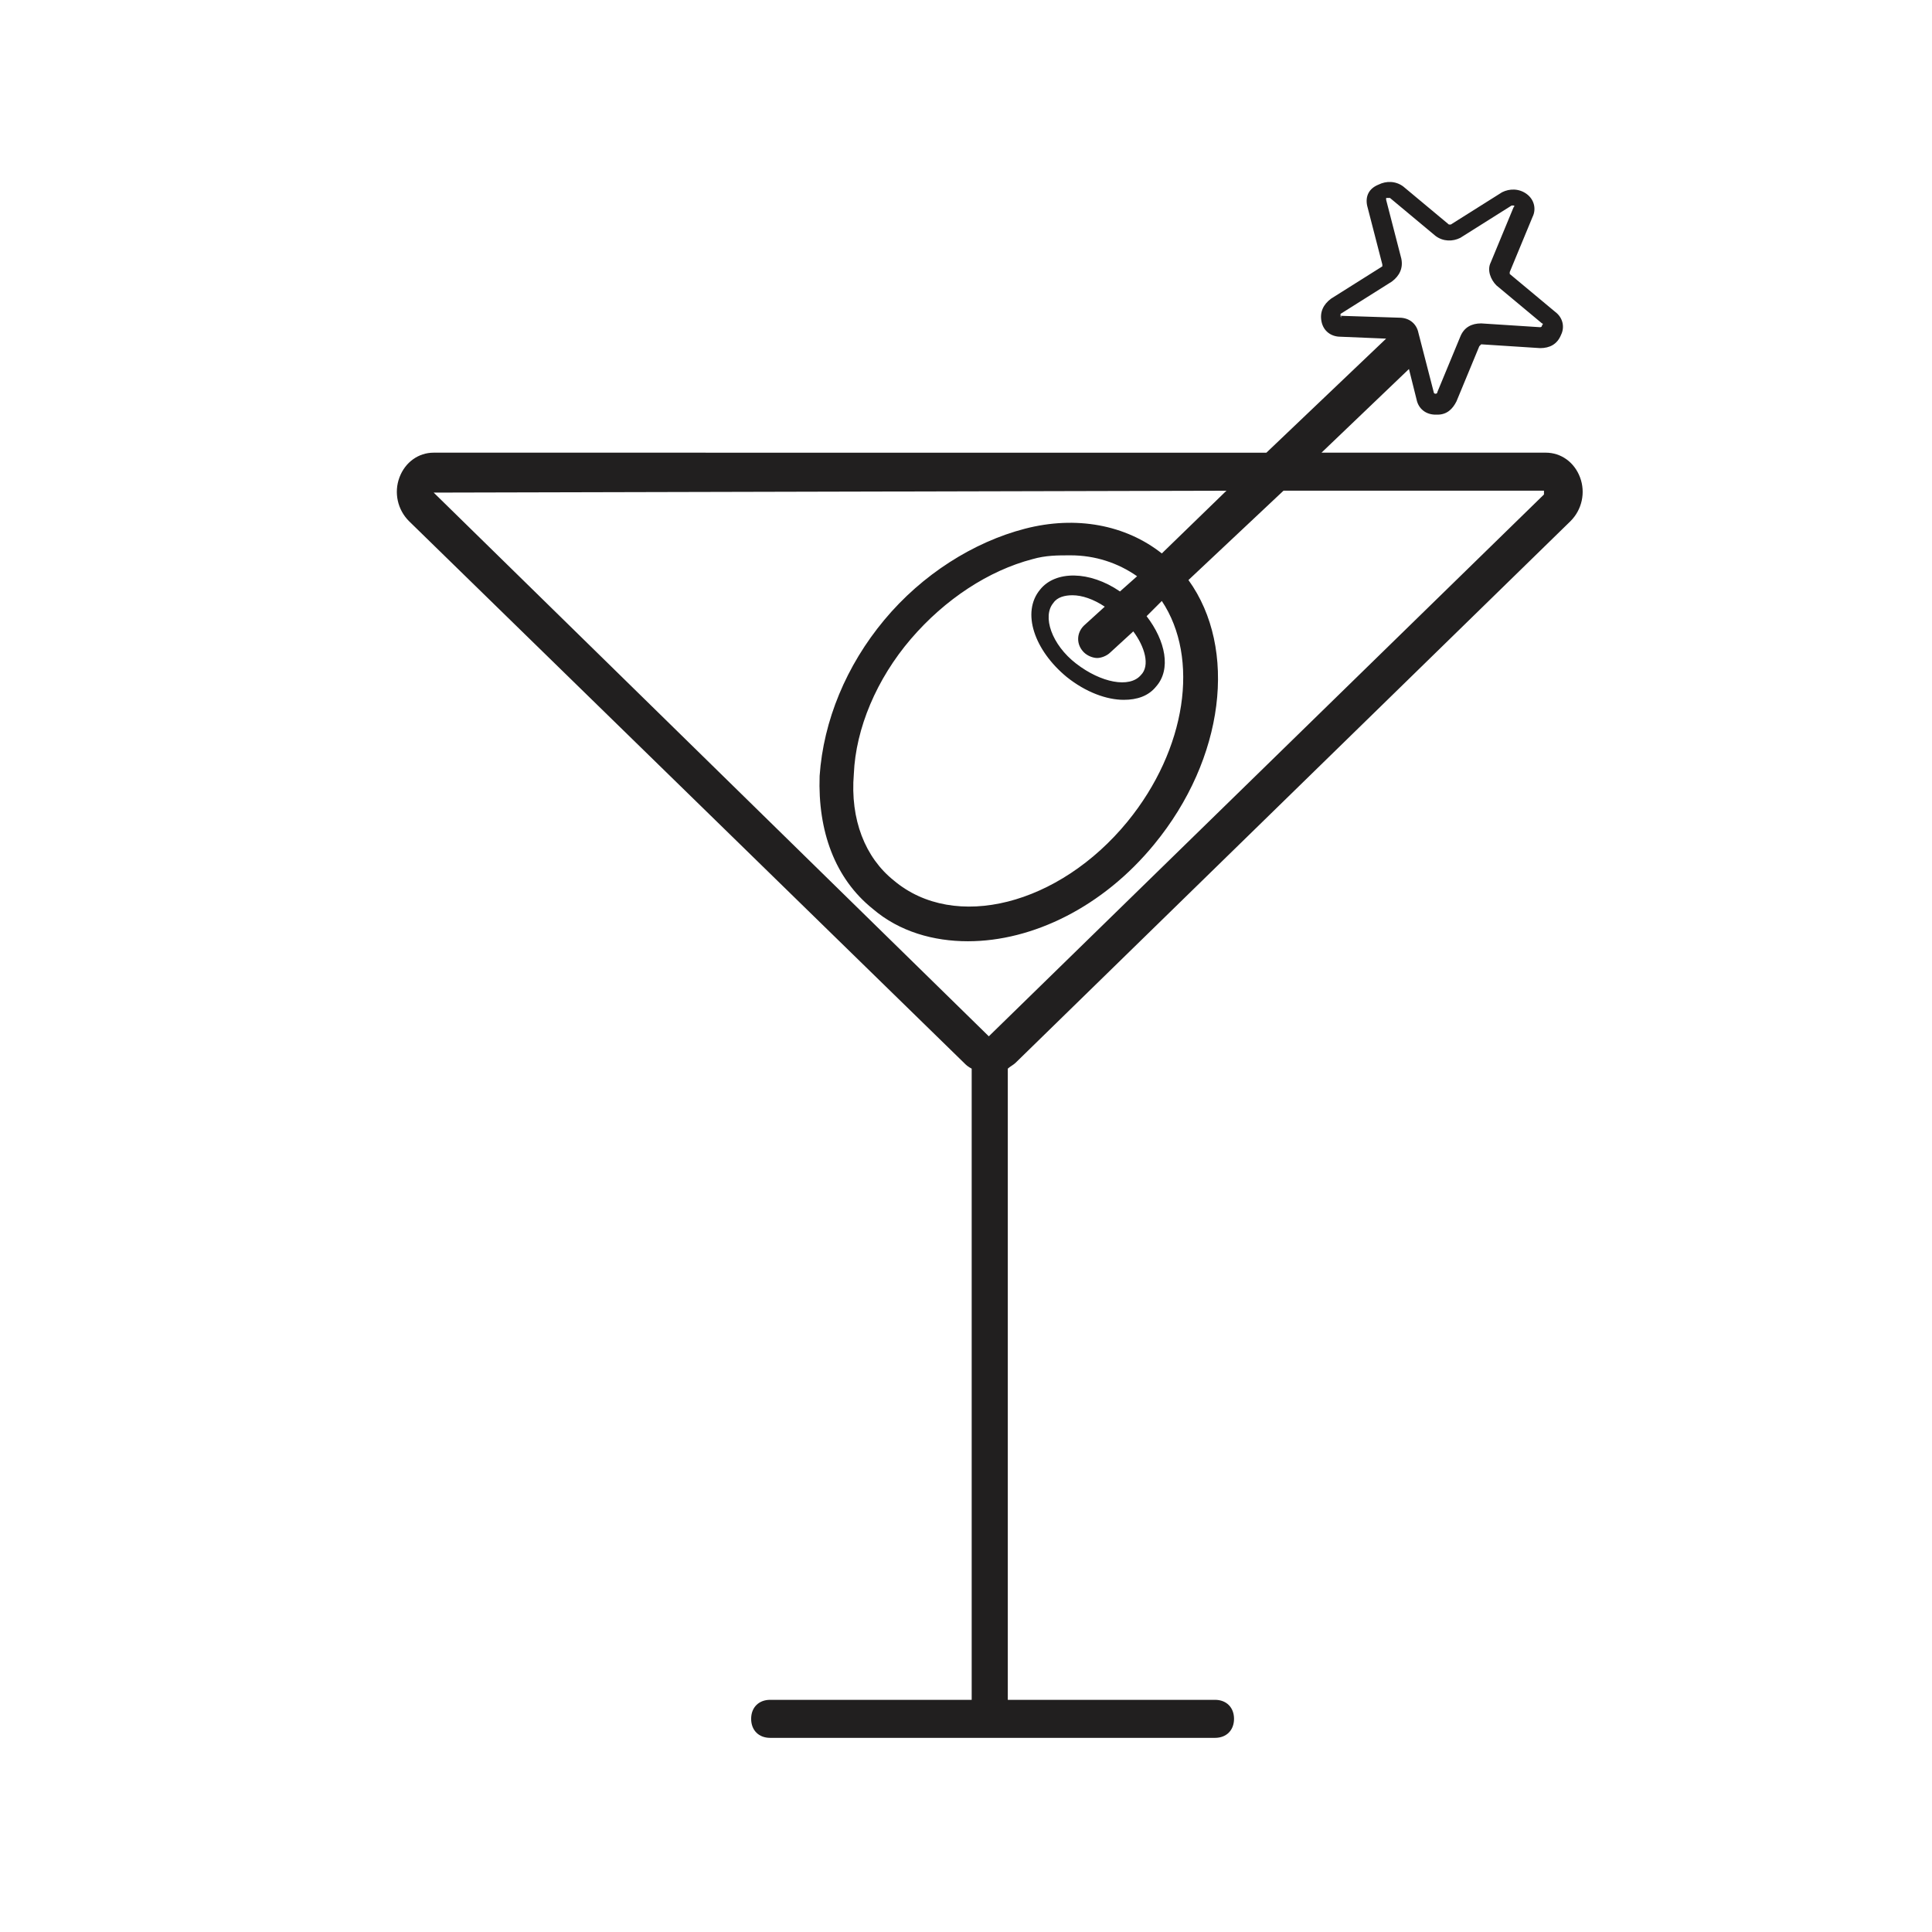
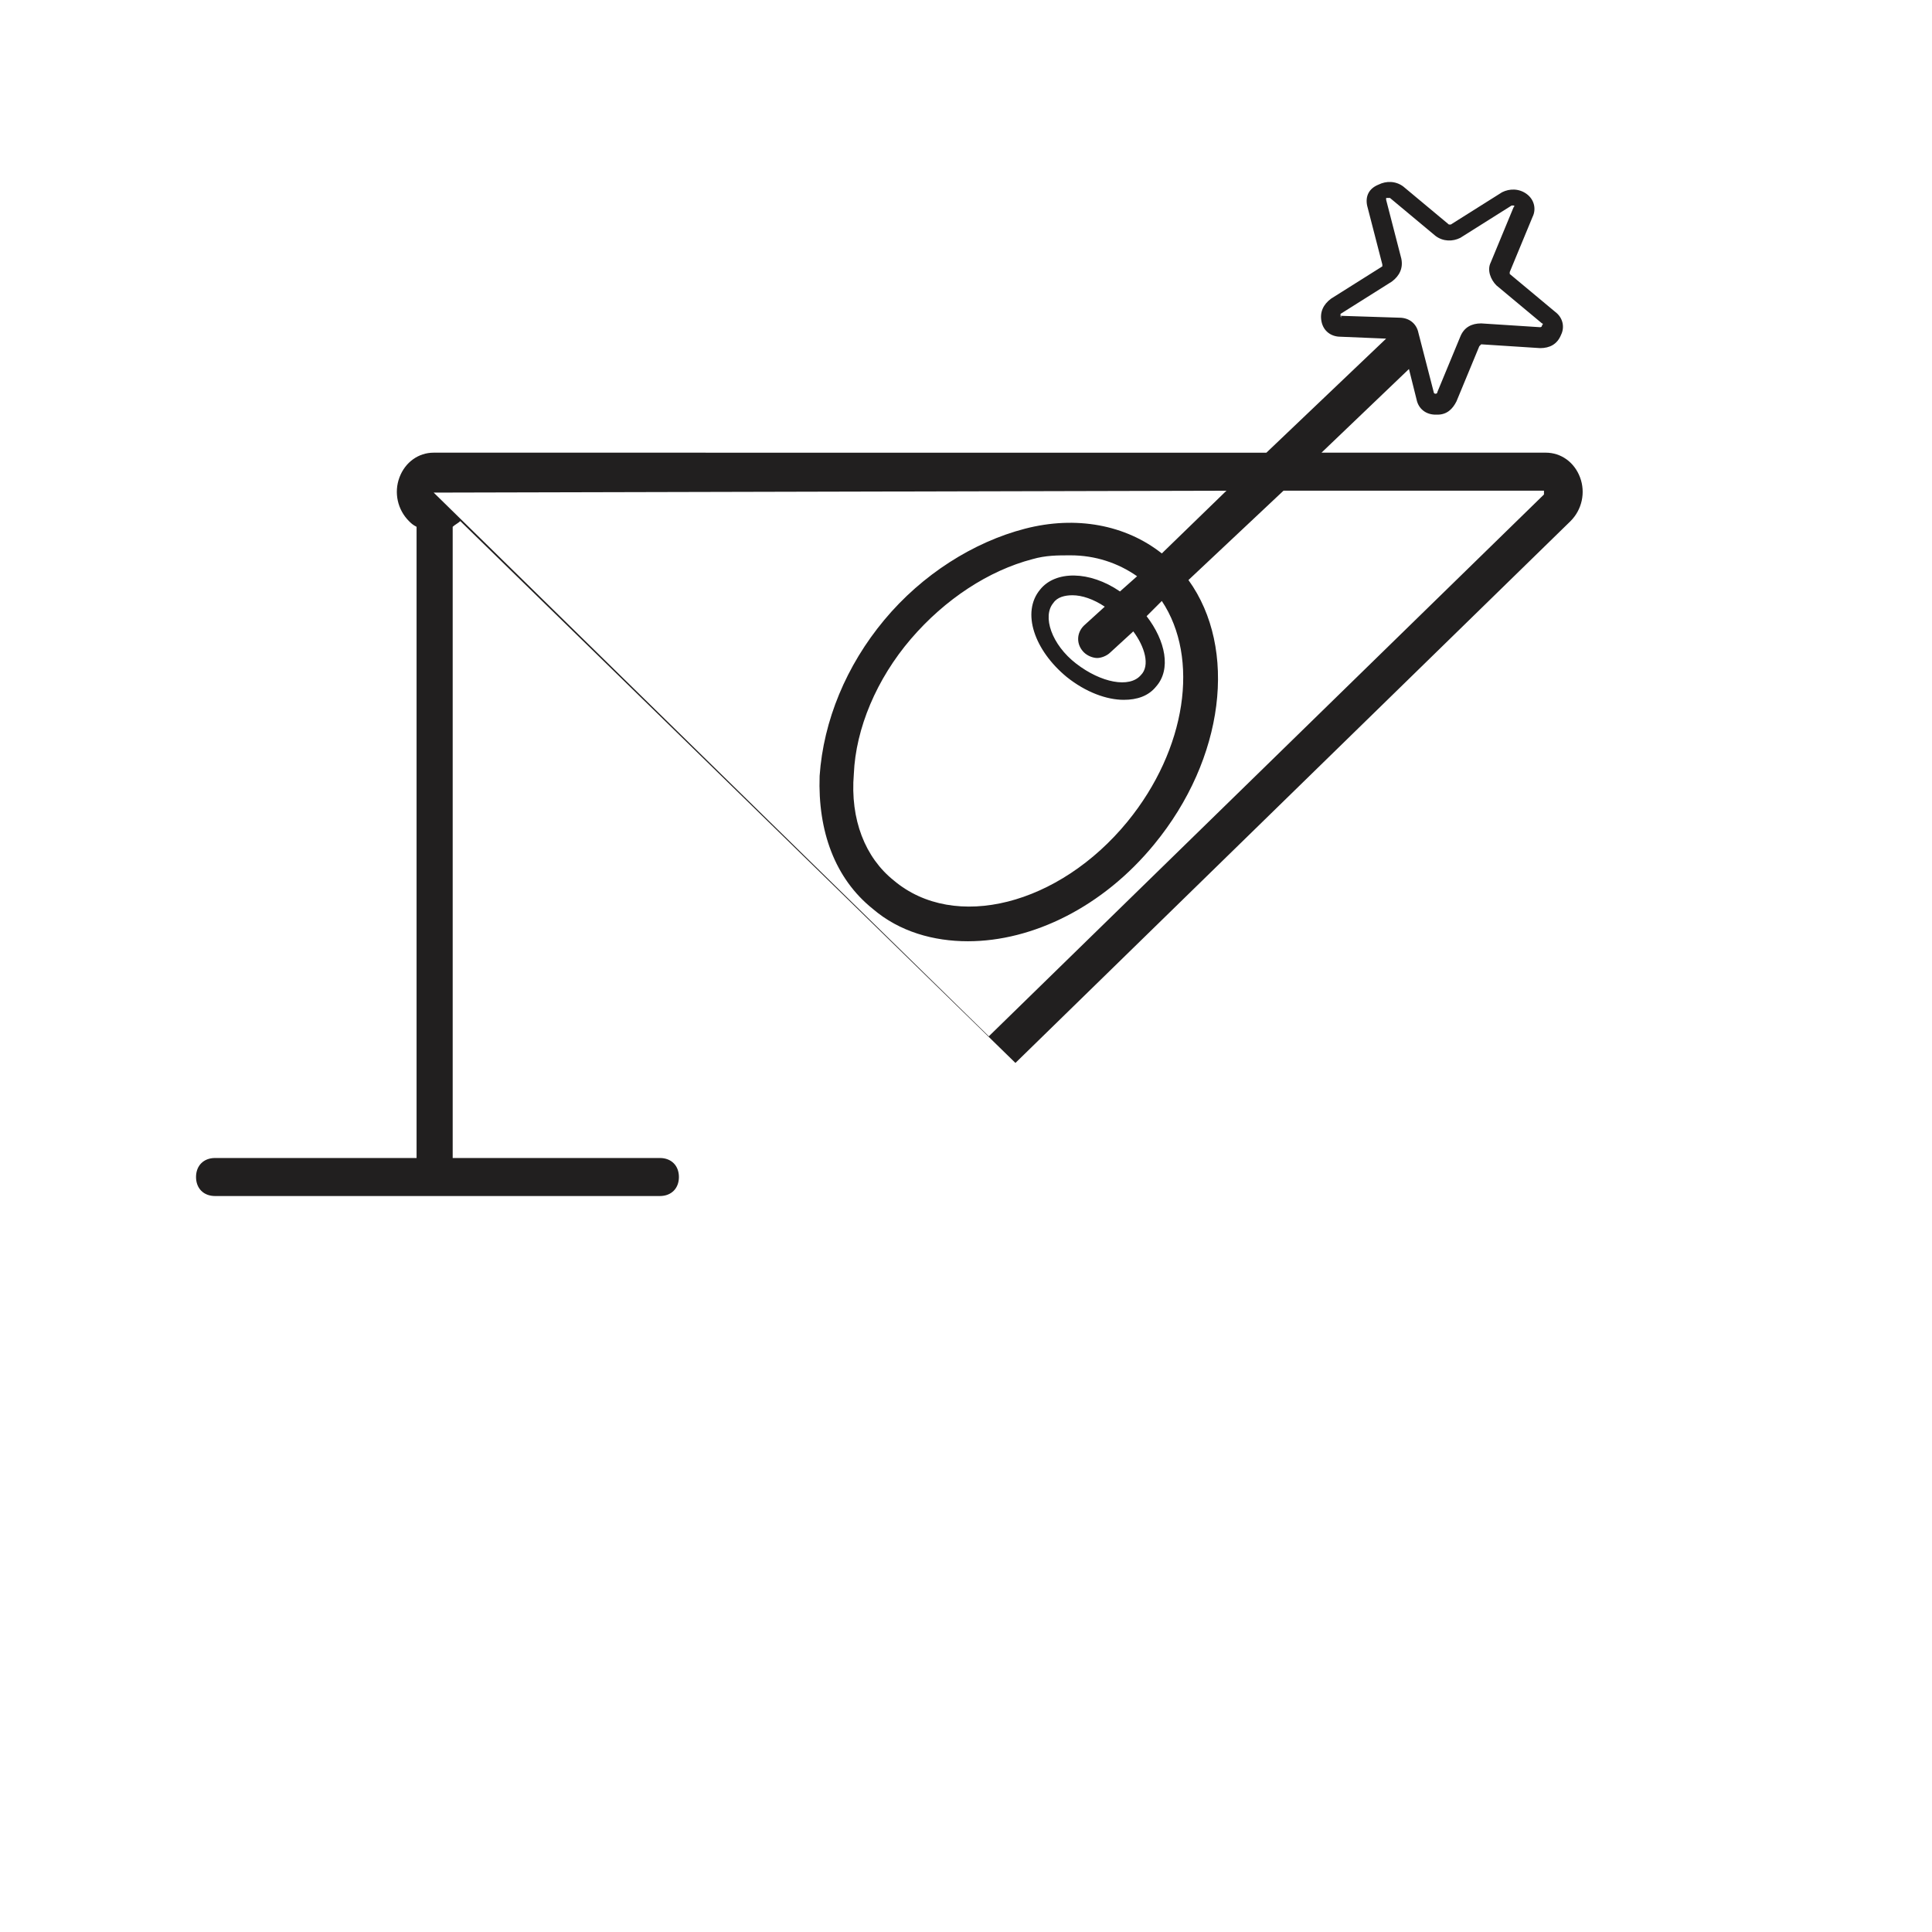
<svg xmlns="http://www.w3.org/2000/svg" width="800px" height="800px" version="1.1" viewBox="144 144 512 512">
-   <path d="m413.1 425.69 147.11-143.59c3.023-3.023 4.031-7.559 2.519-11.586-1.512-4.031-5.039-6.551-9.07-6.551h-59.449l23.176-22.168 2.016 8.062c0.504 2.519 2.519 4.031 5.039 4.031h0.504c2.519 0 4.031-1.512 5.039-3.527l6.047-14.609 0.504-0.504 15.617 1.008c2.519 0 4.535-1.008 5.543-3.527 1.008-2.016 0.504-4.535-1.512-6.047l-12.09-10.078v-0.504l6.047-14.609c1.008-2.016 0.504-4.535-1.512-6.047s-4.535-1.512-6.551-0.504l-13.602 8.566h-0.504l-12.09-10.078c-2.016-1.512-4.535-1.512-6.551-0.504-2.527 1.012-3.535 3.027-3.031 5.547l4.031 15.617v0.504l-13.602 8.566c-2.016 1.512-3.023 3.527-2.519 6.047 0.504 2.519 2.519 4.031 5.039 4.031l12.09 0.504-31.738 30.23-220.67-0.008c-4.031 0-7.559 2.519-9.07 6.551s-0.504 8.566 2.519 11.586l147.11 143.59c0.504 0.504 1.008 1.008 2.016 1.512v167.27h-53.406c-3.023 0-5.039 2.016-5.039 5.039 0 3.023 2.016 5.039 5.039 5.039h117.89c3.023 0 5.039-2.016 5.039-5.039 0-3.023-2.016-5.039-5.039-5.039h-54.914v-167.27c0.504-0.504 1.512-1.008 2.016-1.512zm86.152-198v-0.504l13.602-8.566c2.016-1.512 3.023-3.527 2.519-6.047l-4.031-15.617v-0.504h0.504 0.504l12.09 10.078c2.016 1.512 4.535 1.512 6.551 0.504l13.602-8.566h0.504c0.504 0 0 0.504 0 0.504l-6.047 14.609c-1.008 2.016 0 4.535 1.512 6.047l12.09 10.078s0.504 0 0 0.504c0 0.504-0.504 0.504-0.504 0.504l-15.617-1.008c-2.519 0-4.535 1.008-5.543 3.527l-6.047 14.609s0 0.504-0.504 0.504-0.504-0.504-0.504-0.504l-4.031-15.617c-0.504-2.519-2.519-4.031-5.039-4.031l-15.609-0.504c0.504 0.504 0 0.504 0 0zm-240.32 46.855v0l210.09-0.504-17.129 16.625c-9.574-7.559-22.672-10.078-36.273-6.551-13.602 3.527-27.207 12.09-37.281 24.184-10.078 12.09-16.121 26.703-17.129 41.312-0.504 14.609 4.031 27.207 14.105 35.266 7.055 6.047 16.121 8.566 25.191 8.566 17.129 0 35.77-9.07 49.375-25.695 18.641-22.672 22.168-51.891 9.07-70.031l25.191-23.68h69.023v1.008l-147.12 143.59zm183.89 87.16c-18.137 22.168-45.848 29.223-61.969 15.617-7.559-6.047-11.586-16.121-10.578-28.215 0.504-12.09 6.047-25.191 15.113-35.77 9.07-10.578 20.656-18.137 32.242-21.16 3.527-1.008 6.551-1.008 10.078-1.008 6.551 0 12.594 2.016 17.633 5.543l-4.535 4.031c-8.062-5.543-17.129-5.543-21.16-0.504-5.039 6.047-1.512 16.121 7.055 23.176 5.039 4.031 10.578 6.047 15.113 6.047 3.527 0 6.551-1.008 8.566-3.527 4.031-4.535 2.519-12.09-2.519-18.641l4.031-4.031c10.074 15.113 6.547 39.293-9.07 58.441zm3.523-38.797c-3.023 3.527-10.578 2.016-17.129-3.023s-9.07-12.594-6.047-16.121c1.008-1.512 3.023-2.016 5.039-2.016 2.519 0 5.543 1.008 8.566 3.023l-5.543 5.039c-2.016 2.016-2.016 5.039 0 7.055 1.008 1.008 2.519 1.512 3.527 1.512 1.008 0 2.519-0.504 3.527-1.512l6.047-5.543c3.019 4.031 4.531 9.07 2.012 11.586z" fill="#211f1f" />
+   <path d="m413.1 425.69 147.11-143.59c3.023-3.023 4.031-7.559 2.519-11.586-1.512-4.031-5.039-6.551-9.07-6.551h-59.449l23.176-22.168 2.016 8.062c0.504 2.519 2.519 4.031 5.039 4.031h0.504c2.519 0 4.031-1.512 5.039-3.527l6.047-14.609 0.504-0.504 15.617 1.008c2.519 0 4.535-1.008 5.543-3.527 1.008-2.016 0.504-4.535-1.512-6.047l-12.09-10.078v-0.504l6.047-14.609c1.008-2.016 0.504-4.535-1.512-6.047s-4.535-1.512-6.551-0.504l-13.602 8.566h-0.504l-12.09-10.078c-2.016-1.512-4.535-1.512-6.551-0.504-2.527 1.012-3.535 3.027-3.031 5.547l4.031 15.617v0.504l-13.602 8.566c-2.016 1.512-3.023 3.527-2.519 6.047 0.504 2.519 2.519 4.031 5.039 4.031l12.09 0.504-31.738 30.23-220.67-0.008c-4.031 0-7.559 2.519-9.07 6.551s-0.504 8.566 2.519 11.586c0.504 0.504 1.008 1.008 2.016 1.512v167.27h-53.406c-3.023 0-5.039 2.016-5.039 5.039 0 3.023 2.016 5.039 5.039 5.039h117.89c3.023 0 5.039-2.016 5.039-5.039 0-3.023-2.016-5.039-5.039-5.039h-54.914v-167.27c0.504-0.504 1.512-1.008 2.016-1.512zm86.152-198v-0.504l13.602-8.566c2.016-1.512 3.023-3.527 2.519-6.047l-4.031-15.617v-0.504h0.504 0.504l12.09 10.078c2.016 1.512 4.535 1.512 6.551 0.504l13.602-8.566h0.504c0.504 0 0 0.504 0 0.504l-6.047 14.609c-1.008 2.016 0 4.535 1.512 6.047l12.09 10.078s0.504 0 0 0.504c0 0.504-0.504 0.504-0.504 0.504l-15.617-1.008c-2.519 0-4.535 1.008-5.543 3.527l-6.047 14.609s0 0.504-0.504 0.504-0.504-0.504-0.504-0.504l-4.031-15.617c-0.504-2.519-2.519-4.031-5.039-4.031l-15.609-0.504c0.504 0.504 0 0.504 0 0zm-240.32 46.855v0l210.09-0.504-17.129 16.625c-9.574-7.559-22.672-10.078-36.273-6.551-13.602 3.527-27.207 12.09-37.281 24.184-10.078 12.09-16.121 26.703-17.129 41.312-0.504 14.609 4.031 27.207 14.105 35.266 7.055 6.047 16.121 8.566 25.191 8.566 17.129 0 35.77-9.07 49.375-25.695 18.641-22.672 22.168-51.891 9.07-70.031l25.191-23.68h69.023v1.008l-147.12 143.59zm183.89 87.16c-18.137 22.168-45.848 29.223-61.969 15.617-7.559-6.047-11.586-16.121-10.578-28.215 0.504-12.09 6.047-25.191 15.113-35.77 9.07-10.578 20.656-18.137 32.242-21.16 3.527-1.008 6.551-1.008 10.078-1.008 6.551 0 12.594 2.016 17.633 5.543l-4.535 4.031c-8.062-5.543-17.129-5.543-21.16-0.504-5.039 6.047-1.512 16.121 7.055 23.176 5.039 4.031 10.578 6.047 15.113 6.047 3.527 0 6.551-1.008 8.566-3.527 4.031-4.535 2.519-12.09-2.519-18.641l4.031-4.031c10.074 15.113 6.547 39.293-9.07 58.441zm3.523-38.797c-3.023 3.527-10.578 2.016-17.129-3.023s-9.07-12.594-6.047-16.121c1.008-1.512 3.023-2.016 5.039-2.016 2.519 0 5.543 1.008 8.566 3.023l-5.543 5.039c-2.016 2.016-2.016 5.039 0 7.055 1.008 1.008 2.519 1.512 3.527 1.512 1.008 0 2.519-0.504 3.527-1.512l6.047-5.543c3.019 4.031 4.531 9.07 2.012 11.586z" fill="#211f1f" />
</svg>